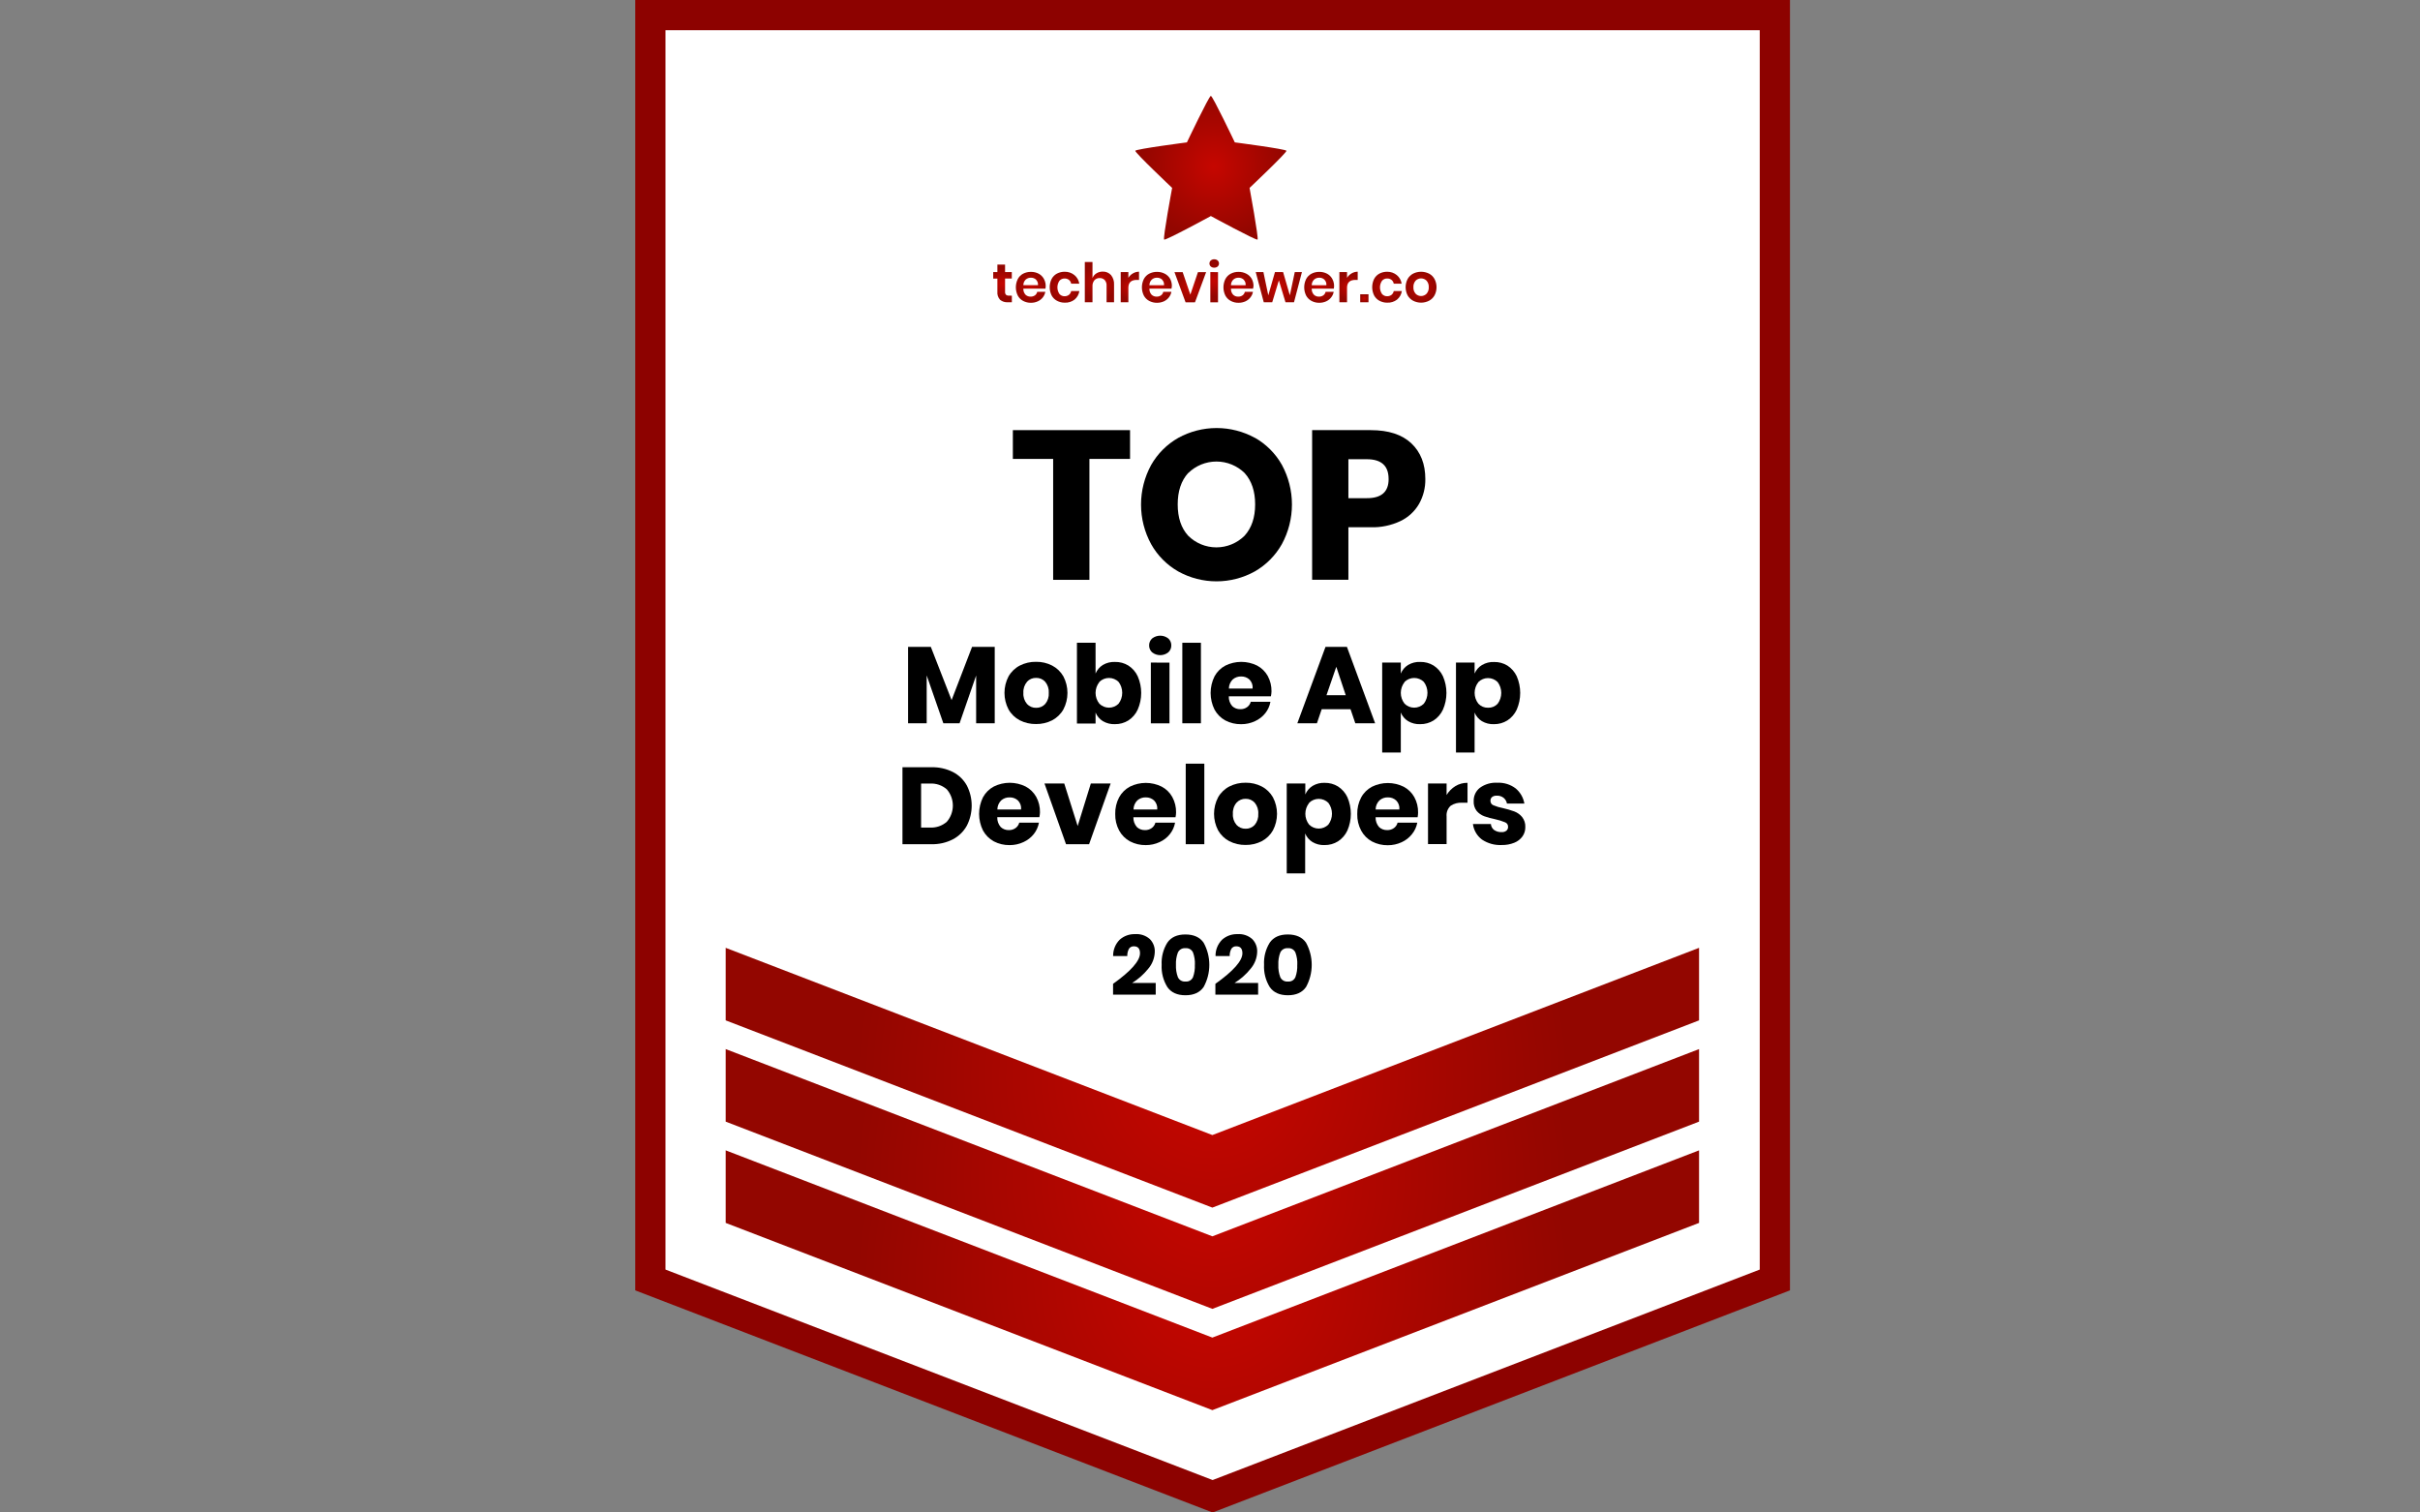
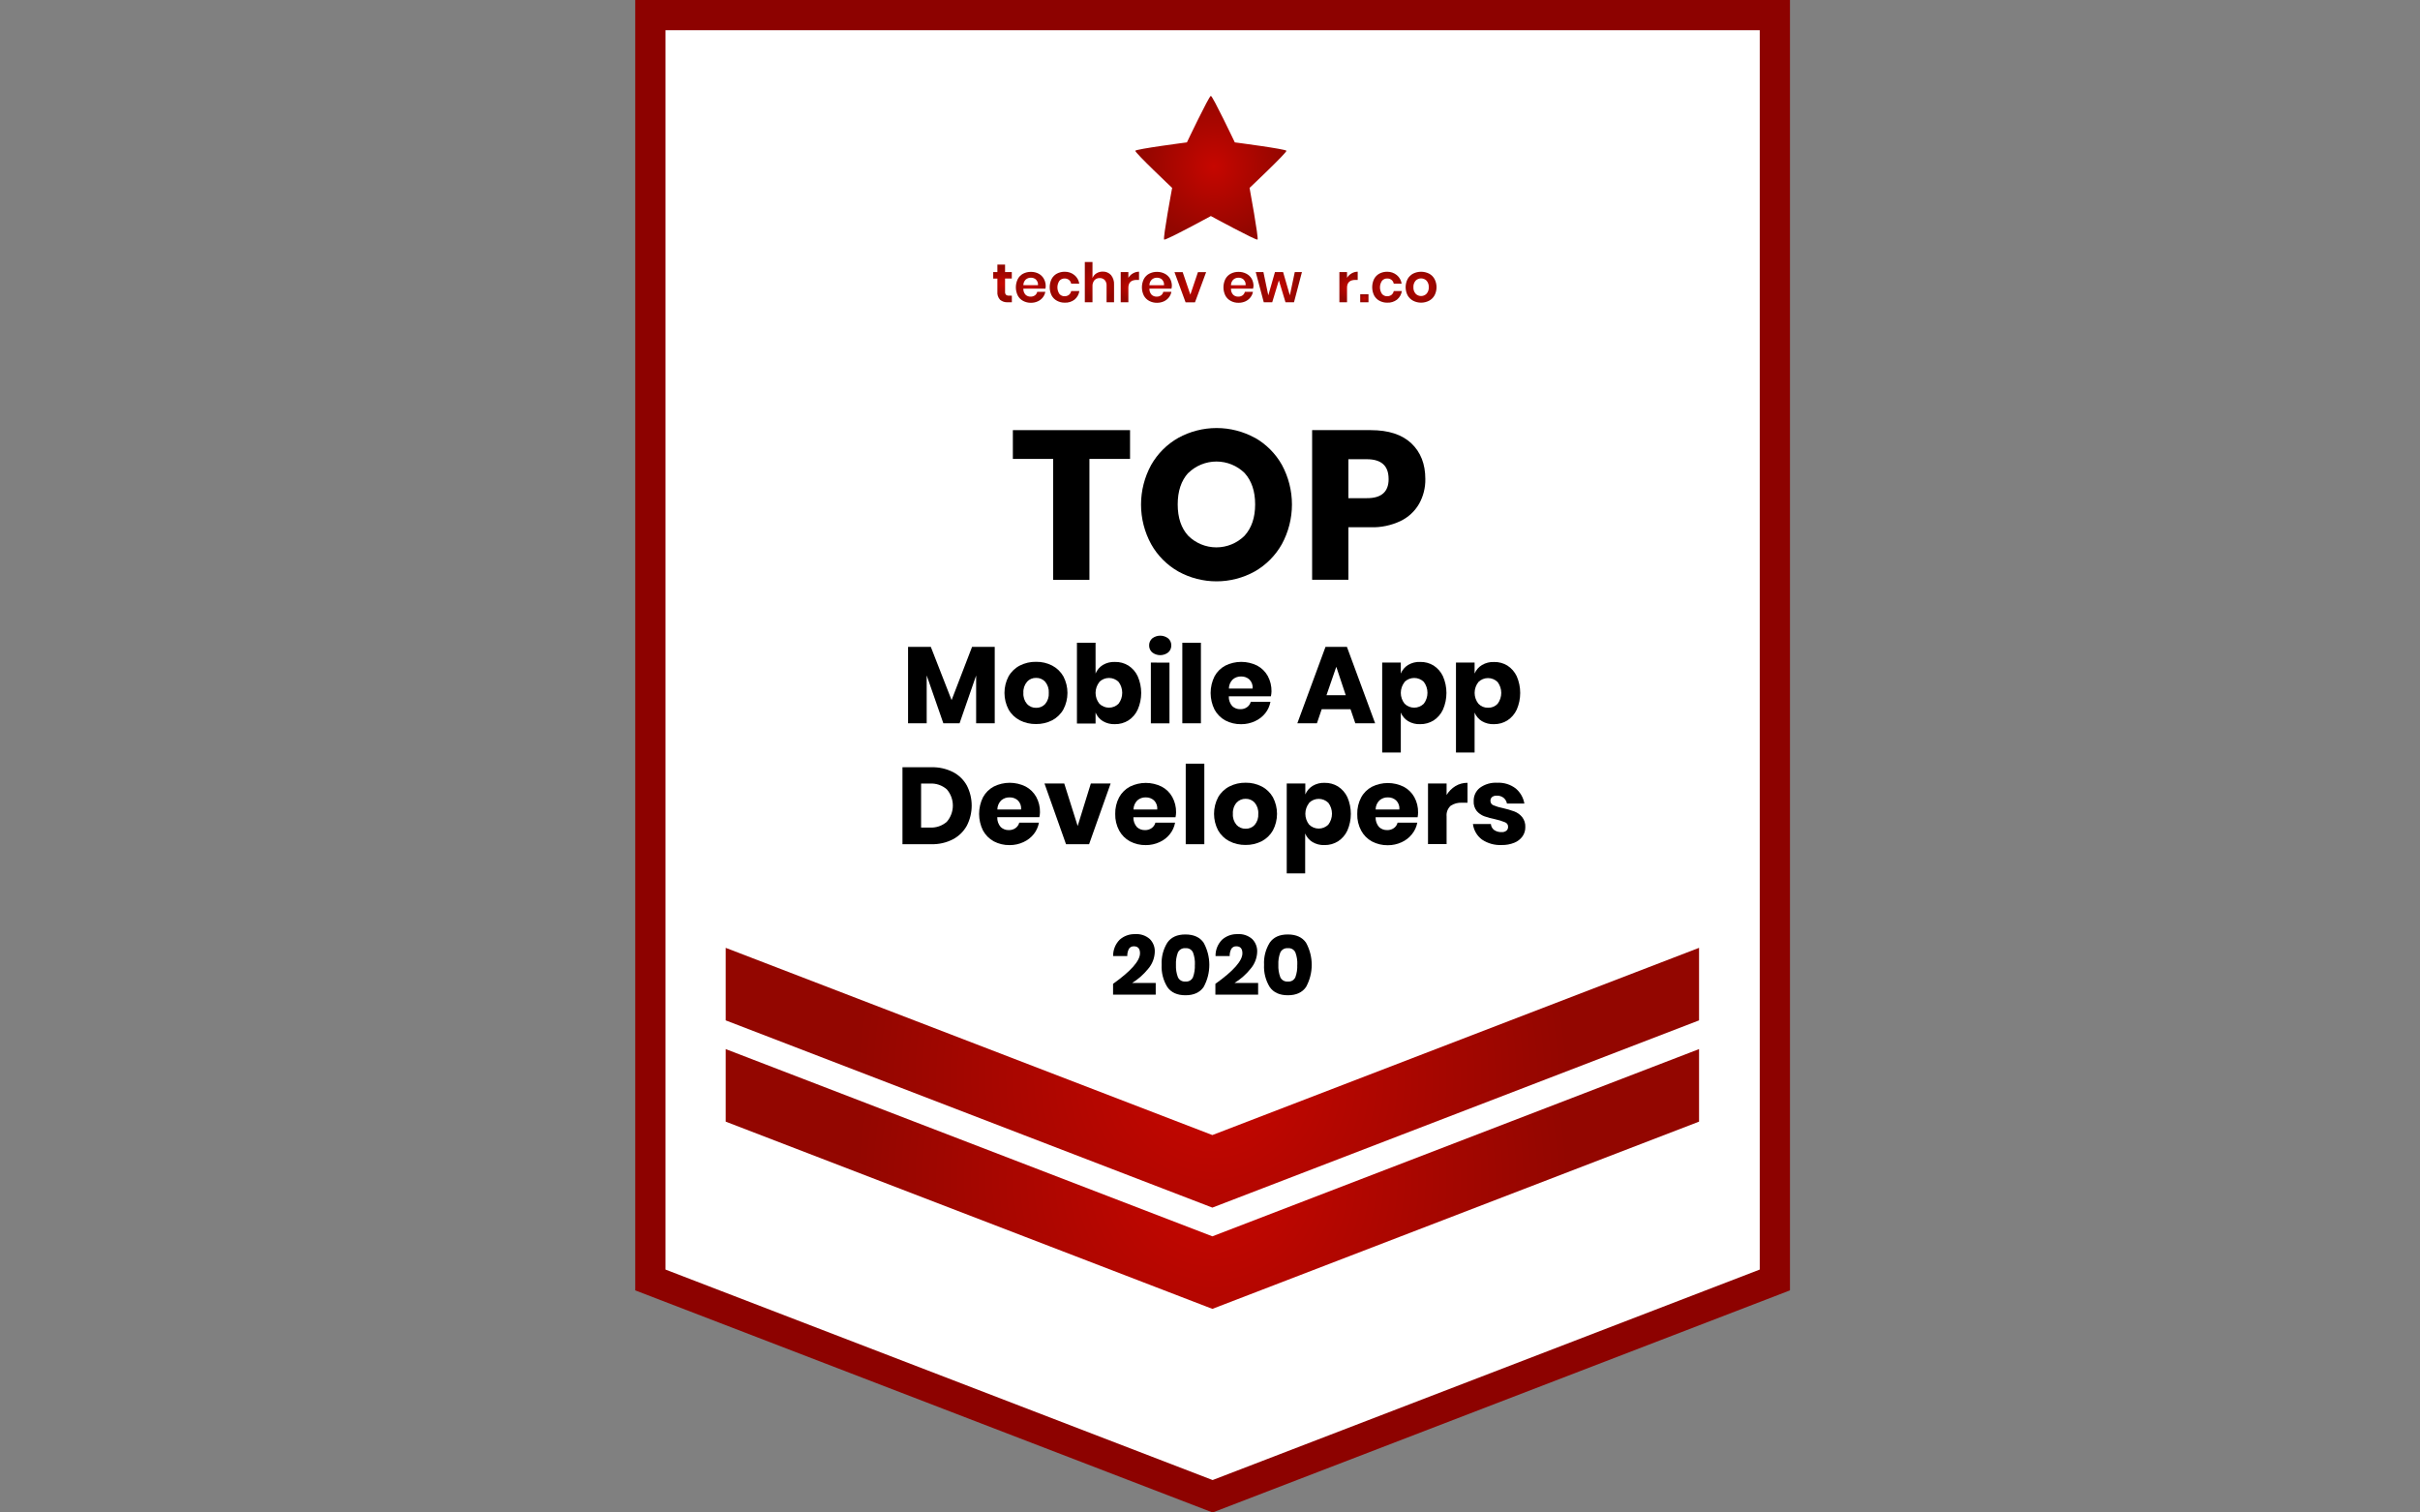
<svg xmlns="http://www.w3.org/2000/svg" width="240" height="150" viewBox="0 0 240 150" fill="none">
  <rect x="0" y="0" width="240" height="150" fill="#808080" stroke="none" />
  <g clip-path="url(#clip0_14694_147328)">
    <path d="M176.018 1.499H64.498V126.809V126.941L120.258 148.393L176.018 126.941V126.809V1.499Z" fill="white" />
    <path d="M120.259 150L63 127.972V0H177.518V127.972L120.259 150ZM65.998 125.909L120.259 146.783L174.52 125.909V2.998H65.998V125.909Z" fill="#8D0200" />
-     <path d="M71.97 114.086V121.167V121.281L120.235 139.849L168.501 121.281V121.167V114.086L120.235 132.655L71.97 114.086Z" fill="url(#paint0_radial_14694_147328)" />
    <path d="M71.97 104.043V111.124V111.238L120.235 129.807L168.501 111.238V111.124V104.043L120.235 122.612L71.97 104.043Z" fill="url(#paint1_radial_14694_147328)" />
    <path d="M71.97 94.001V101.081V101.195L120.235 119.764L168.501 101.195V101.081V94.001L120.235 112.569L71.97 94.001Z" fill="url(#paint2_radial_14694_147328)" />
    <path d="M117.711 14.12C117.711 14.12 112.648 14.779 112.591 14.953C112.534 15.127 116.245 18.635 116.245 18.635C116.245 18.635 115.307 23.656 115.454 23.761C115.6 23.866 120.085 21.426 120.085 21.426C120.085 21.426 124.582 23.869 124.714 23.761C124.846 23.653 123.925 18.635 123.925 18.635C123.925 18.635 127.637 15.127 127.58 14.953C127.523 14.779 122.46 14.12 122.46 14.12C122.46 14.12 120.265 9.509 120.085 9.509C119.905 9.509 117.711 14.12 117.711 14.12Z" fill="url(#paint3_radial_14694_147328)" />
    <path d="M112.071 42.659V45.513H108.042V57.505H104.445V45.513H100.449V42.659H112.071Z" fill="black" />
    <path d="M124.432 43.403C125.561 44.039 126.494 44.972 127.13 46.101C127.784 47.308 128.127 48.658 128.127 50.031C128.127 51.404 127.784 52.755 127.13 53.961C126.493 55.094 125.56 56.032 124.432 56.677C123.273 57.318 121.969 57.654 120.645 57.654C119.32 57.654 118.016 57.318 116.857 56.677C115.727 56.035 114.794 55.095 114.159 53.961C113.504 52.759 113.16 51.411 113.16 50.042C113.16 48.672 113.504 47.325 114.159 46.122C114.797 44.995 115.73 44.062 116.857 43.424C118.021 42.785 119.327 42.45 120.655 42.45C121.983 42.45 123.289 42.785 124.453 43.424L124.432 43.403ZM117.837 46.907C117.144 47.671 116.797 48.71 116.797 50.025C116.797 51.34 117.144 52.375 117.837 53.131C118.58 53.87 119.585 54.285 120.633 54.285C121.68 54.285 122.685 53.87 123.428 53.131C124.128 52.359 124.477 51.324 124.477 50.025C124.477 48.726 124.132 47.691 123.44 46.919C122.693 46.184 121.687 45.772 120.639 45.772C119.59 45.772 118.584 46.184 117.837 46.919V46.907Z" fill="black" />
    <path d="M133.725 52.291V57.496H130.128V42.659H135.941C137.703 42.659 139.046 43.096 139.97 43.969C140.893 44.843 141.355 46.022 141.355 47.507C141.37 48.369 141.156 49.219 140.734 49.971C140.307 50.709 139.668 51.301 138.9 51.671C137.976 52.109 136.962 52.322 135.941 52.291H133.725ZM137.712 47.495C137.712 46.194 136.992 45.543 135.551 45.543H133.725V49.405H135.551C136.996 49.413 137.717 48.78 137.715 47.507L137.712 47.495Z" fill="black" />
    <path d="M98.651 64.154V71.732H96.807V66.993L95.164 71.732H93.555L91.903 66.984V71.732H90.056V64.154H92.313L94.373 69.433L96.403 64.154H98.651Z" fill="black" />
    <path d="M104.347 66.007C104.813 66.25 105.199 66.623 105.459 67.08C105.725 67.585 105.864 68.148 105.864 68.72C105.864 69.291 105.725 69.854 105.459 70.359C105.2 70.817 104.813 71.191 104.347 71.436C103.852 71.688 103.302 71.816 102.746 71.807C102.187 71.816 101.635 71.688 101.136 71.436C100.669 71.192 100.281 70.818 100.021 70.359C99.755 69.854 99.617 69.291 99.617 68.72C99.617 68.148 99.755 67.585 100.021 67.08C100.281 66.622 100.669 66.249 101.136 66.007C101.635 65.753 102.187 65.625 102.746 65.635C103.302 65.625 103.852 65.752 104.347 66.007ZM101.856 67.613C101.595 67.921 101.465 68.318 101.493 68.72C101.464 69.12 101.595 69.515 101.856 69.82C101.97 69.943 102.11 70.041 102.265 70.106C102.42 70.171 102.587 70.202 102.755 70.198C102.924 70.203 103.091 70.172 103.246 70.107C103.402 70.042 103.541 69.944 103.655 69.82C103.911 69.513 104.039 69.119 104.011 68.72C104.039 68.319 103.911 67.923 103.655 67.613C103.542 67.488 103.403 67.389 103.247 67.322C103.092 67.256 102.924 67.225 102.755 67.23C102.586 67.225 102.417 67.256 102.261 67.322C102.104 67.388 101.964 67.488 101.85 67.613H101.856Z" fill="black" />
    <path d="M111.907 66.007C112.311 66.267 112.632 66.637 112.833 67.074C113.06 67.594 113.177 68.155 113.177 68.722C113.177 69.29 113.06 69.851 112.833 70.371C112.633 70.811 112.312 71.184 111.907 71.448C111.507 71.697 111.044 71.826 110.573 71.819C110.152 71.837 109.736 71.733 109.374 71.519C109.049 71.32 108.796 71.021 108.651 70.668V71.759H106.804V63.746H108.651V66.798C108.797 66.445 109.049 66.148 109.374 65.947C109.736 65.733 110.152 65.629 110.573 65.647C111.043 65.635 111.506 65.76 111.907 66.007ZM109.026 67.646C108.783 67.95 108.651 68.328 108.651 68.716C108.651 69.106 108.783 69.483 109.026 69.787C109.151 69.912 109.3 70.012 109.464 70.08C109.628 70.148 109.803 70.183 109.981 70.183C110.158 70.183 110.334 70.148 110.497 70.08C110.661 70.012 110.81 69.912 110.935 69.787C111.169 69.475 111.295 69.097 111.295 68.707C111.295 68.318 111.169 67.94 110.935 67.628C110.681 67.377 110.338 67.236 109.981 67.236C109.623 67.236 109.28 67.377 109.026 67.628V67.646Z" fill="black" />
    <path d="M114.263 63.317C114.491 63.139 114.773 63.042 115.062 63.042C115.352 63.042 115.633 63.139 115.861 63.317C115.959 63.405 116.037 63.513 116.089 63.633C116.14 63.754 116.165 63.885 116.161 64.016C116.163 64.145 116.137 64.272 116.085 64.39C116.034 64.508 115.957 64.614 115.861 64.699C115.633 64.878 115.352 64.975 115.062 64.975C114.773 64.975 114.491 64.878 114.263 64.699C114.167 64.614 114.091 64.508 114.039 64.39C113.987 64.272 113.962 64.145 113.964 64.016C113.96 63.885 113.984 63.754 114.036 63.633C114.088 63.513 114.165 63.405 114.263 63.317ZM115.981 65.716V71.738H114.134V65.71L115.981 65.716Z" fill="black" />
    <path d="M119.099 63.746V71.732H117.255V63.746H119.099Z" fill="black" />
    <path d="M126.04 69.055H121.864C121.848 69.413 121.972 69.763 122.208 70.032C122.315 70.132 122.44 70.21 122.577 70.262C122.714 70.313 122.86 70.337 123.006 70.332C123.249 70.341 123.489 70.269 123.686 70.125C123.862 69.996 123.988 69.81 124.043 69.598H125.995C125.92 70.014 125.743 70.406 125.479 70.737C125.207 71.075 124.858 71.344 124.463 71.522C124.034 71.723 123.566 71.825 123.093 71.822C122.546 71.832 122.006 71.704 121.522 71.451C121.068 71.202 120.696 70.828 120.449 70.374C120.194 69.862 120.062 69.297 120.062 68.725C120.062 68.153 120.194 67.589 120.449 67.077C120.694 66.623 121.069 66.251 121.525 66.009C122.014 65.767 122.554 65.641 123.1 65.641C123.647 65.641 124.186 65.767 124.675 66.009C125.118 66.245 125.484 66.603 125.728 67.041C125.981 67.509 126.109 68.034 126.099 68.567C126.095 68.731 126.075 68.895 126.04 69.055ZM123.908 67.388C123.685 67.188 123.393 67.081 123.093 67.089C122.784 67.078 122.483 67.185 122.25 67.388C122.011 67.627 121.875 67.95 121.873 68.288H124.226C124.243 68.124 124.223 67.958 124.168 67.802C124.113 67.647 124.024 67.505 123.908 67.388Z" fill="black" />
    <path d="M133.937 70.338H131.077L130.603 71.732H128.661L131.455 64.154H133.58L136.377 71.732H134.411L133.937 70.338ZM133.463 68.95L132.525 66.129L131.551 68.95H133.463Z" fill="black" />
    <path d="M142.179 66.006C142.582 66.268 142.903 66.638 143.105 67.074C143.332 67.594 143.449 68.155 143.449 68.722C143.449 69.29 143.332 69.851 143.105 70.371C142.904 70.81 142.583 71.183 142.179 71.448C141.779 71.697 141.316 71.826 140.845 71.819C140.424 71.838 140.008 71.734 139.646 71.519C139.32 71.32 139.067 71.021 138.923 70.668V74.628H137.076V65.71H138.923V66.798C139.069 66.445 139.321 66.147 139.646 65.947C140.008 65.732 140.424 65.628 140.845 65.647C141.315 65.635 141.778 65.76 142.179 66.006ZM139.295 67.646C139.054 67.951 138.923 68.328 138.923 68.716C138.923 69.105 139.054 69.482 139.295 69.787C139.42 69.912 139.569 70.012 139.733 70.08C139.898 70.148 140.073 70.183 140.251 70.183C140.429 70.183 140.605 70.148 140.769 70.08C140.933 70.012 141.082 69.912 141.207 69.787C141.441 69.475 141.567 69.097 141.567 68.707C141.567 68.318 141.441 67.94 141.207 67.628C140.953 67.377 140.609 67.236 140.251 67.236C139.893 67.236 139.549 67.377 139.295 67.628V67.646Z" fill="black" />
    <path d="M149.493 66.007C149.897 66.268 150.219 66.638 150.423 67.074C150.648 67.594 150.764 68.156 150.764 68.723C150.764 69.29 150.648 69.851 150.423 70.371C150.22 70.811 149.898 71.184 149.493 71.448C149.094 71.697 148.632 71.826 148.162 71.82C147.742 71.838 147.325 71.734 146.963 71.52C146.638 71.32 146.385 71.022 146.241 70.668V74.628H144.394V65.71H146.241V66.798C146.389 66.445 146.646 66.149 146.975 65.953C147.337 65.738 147.754 65.634 148.174 65.653C148.639 65.642 149.096 65.765 149.493 66.007ZM146.615 67.647C146.375 67.951 146.244 68.328 146.244 68.717C146.244 69.105 146.375 69.482 146.615 69.787C146.737 69.918 146.885 70.022 147.05 70.092C147.215 70.161 147.393 70.194 147.572 70.189C147.749 70.196 147.926 70.165 148.091 70.098C148.255 70.031 148.403 69.929 148.525 69.799C148.758 69.488 148.885 69.109 148.885 68.72C148.885 68.331 148.758 67.952 148.525 67.641C148.271 67.389 147.928 67.248 147.57 67.248C147.213 67.248 146.869 67.389 146.615 67.641V67.647Z" fill="black" />
    <path d="M95.887 81.883C95.568 82.46 95.088 82.931 94.505 83.238C93.849 83.575 93.119 83.742 92.382 83.724H89.501V76.091H92.382C93.12 76.072 93.851 76.236 94.511 76.568C95.092 76.867 95.571 77.333 95.887 77.905C96.202 78.521 96.366 79.202 96.366 79.894C96.366 80.586 96.202 81.267 95.887 81.883ZM93.899 81.499C94.286 81.053 94.498 80.482 94.498 79.891C94.498 79.3 94.286 78.729 93.899 78.283C93.437 77.878 92.834 77.673 92.22 77.71H91.348V82.072H92.22C92.834 82.109 93.437 81.903 93.899 81.499Z" fill="black" />
    <path d="M103.078 81.046H98.902C98.887 81.404 99.011 81.755 99.247 82.024C99.354 82.124 99.479 82.202 99.616 82.253C99.753 82.305 99.898 82.329 100.045 82.324C100.288 82.333 100.528 82.26 100.725 82.117C100.901 81.987 101.027 81.801 101.082 81.589H103.036C102.959 82.006 102.781 82.397 102.518 82.728C102.245 83.066 101.897 83.335 101.501 83.514C101.073 83.714 100.605 83.817 100.131 83.814C99.585 83.823 99.045 83.695 98.561 83.442C98.107 83.193 97.735 82.82 97.487 82.366C97.233 81.853 97.101 81.289 97.101 80.717C97.101 80.145 97.233 79.58 97.487 79.068C97.734 78.615 98.108 78.243 98.564 78.001C99.053 77.758 99.593 77.632 100.139 77.632C100.685 77.632 101.225 77.758 101.714 78.001C102.157 78.236 102.522 78.594 102.767 79.032C103.021 79.499 103.15 80.025 103.138 80.558C103.134 80.722 103.114 80.886 103.078 81.046ZM100.947 79.38C100.723 79.179 100.432 79.072 100.131 79.08C99.823 79.069 99.522 79.176 99.289 79.38C99.05 79.618 98.914 79.941 98.911 80.279H101.265C101.282 80.115 101.263 79.949 101.208 79.793C101.153 79.638 101.064 79.496 100.947 79.38Z" fill="black" />
    <path d="M106.876 81.919L108.183 77.701H110.146L108.009 83.724H105.721L103.584 77.701H105.545L106.876 81.919Z" fill="black" />
    <path d="M116.581 81.047H112.402C112.389 81.405 112.514 81.754 112.75 82.024C112.857 82.124 112.982 82.202 113.119 82.253C113.256 82.305 113.401 82.329 113.548 82.324C113.791 82.333 114.031 82.26 114.228 82.117C114.403 81.987 114.529 81.8 114.585 81.589H116.536C116.461 82.006 116.283 82.398 116.018 82.728C115.747 83.067 115.4 83.336 115.004 83.514C114.576 83.714 114.108 83.816 113.634 83.814C113.088 83.823 112.548 83.695 112.064 83.442C111.609 83.195 111.236 82.821 110.99 82.366C110.721 81.862 110.586 81.297 110.601 80.726C110.587 80.154 110.719 79.587 110.984 79.08C111.23 78.627 111.603 78.256 112.058 78.013C112.547 77.77 113.086 77.644 113.633 77.644C114.179 77.644 114.719 77.77 115.208 78.013C115.652 78.246 116.018 78.605 116.261 79.044C116.516 79.511 116.646 80.037 116.635 80.57C116.632 80.73 116.614 80.89 116.581 81.047ZM114.45 79.38C114.226 79.18 113.934 79.073 113.634 79.08C113.326 79.068 113.024 79.175 112.792 79.38C112.553 79.618 112.417 79.941 112.414 80.279H114.768C114.784 80.115 114.765 79.949 114.71 79.794C114.655 79.638 114.566 79.497 114.45 79.38Z" fill="black" />
    <path d="M119.437 75.737V83.724H117.593V75.737H119.437Z" fill="black" />
    <path d="M125.13 77.998C125.597 78.24 125.983 78.613 126.242 79.071C126.508 79.577 126.647 80.139 126.647 80.711C126.647 81.282 126.508 81.845 126.242 82.351C125.983 82.809 125.597 83.183 125.13 83.427C124.635 83.68 124.085 83.807 123.529 83.799C122.97 83.806 122.418 83.679 121.919 83.427C121.452 83.183 121.064 82.809 120.804 82.351C120.538 81.845 120.4 81.282 120.4 80.711C120.4 80.139 120.538 79.577 120.804 79.071C121.064 78.613 121.452 78.24 121.919 77.998C122.418 77.744 122.97 77.617 123.529 77.626C124.085 77.616 124.635 77.744 125.13 77.998ZM122.633 79.605C122.372 79.912 122.242 80.309 122.27 80.711C122.241 81.111 122.372 81.506 122.633 81.811C122.747 81.934 122.887 82.032 123.042 82.097C123.197 82.162 123.364 82.194 123.532 82.189C123.7 82.195 123.868 82.164 124.023 82.098C124.178 82.033 124.318 81.935 124.432 81.811C124.688 81.504 124.816 81.11 124.788 80.711C124.815 80.31 124.688 79.914 124.432 79.605C124.318 79.479 124.179 79.38 124.024 79.314C123.869 79.247 123.701 79.216 123.532 79.221C123.363 79.216 123.196 79.249 123.041 79.315C122.885 79.381 122.746 79.48 122.633 79.605Z" fill="black" />
    <path d="M132.697 77.998C133.101 78.259 133.423 78.629 133.626 79.065C133.852 79.585 133.968 80.147 133.968 80.714C133.968 81.281 133.852 81.842 133.626 82.363C133.424 82.802 133.102 83.175 132.697 83.439C132.297 83.688 131.834 83.817 131.363 83.811C130.943 83.829 130.526 83.725 130.164 83.511C129.838 83.311 129.584 83.013 129.438 82.659V86.62H127.61V77.701H129.453V78.789C129.6 78.436 129.854 78.139 130.179 77.938C130.541 77.723 130.958 77.619 131.378 77.638C131.843 77.63 132.301 77.754 132.697 77.998ZM129.828 79.638C129.587 79.942 129.456 80.32 129.456 80.708C129.456 81.096 129.587 81.473 129.828 81.778C129.953 81.904 130.102 82.003 130.266 82.071C130.43 82.139 130.606 82.174 130.783 82.174C130.96 82.174 131.136 82.139 131.3 82.071C131.464 82.003 131.612 81.904 131.738 81.778C131.971 81.467 132.097 81.088 132.097 80.699C132.097 80.31 131.971 79.931 131.738 79.62C131.483 79.368 131.14 79.227 130.783 79.227C130.425 79.227 130.082 79.368 129.828 79.62V79.638Z" fill="black" />
    <path d="M140.591 81.047H136.424C136.41 81.404 136.533 81.754 136.768 82.024C136.985 82.226 137.273 82.333 137.569 82.324C137.812 82.333 138.052 82.26 138.249 82.117C138.425 81.987 138.55 81.801 138.603 81.589H140.558C140.479 82.012 140.294 82.408 140.021 82.74C139.75 83.078 139.403 83.347 139.008 83.526C138.579 83.726 138.111 83.828 137.638 83.826C137.091 83.835 136.551 83.707 136.067 83.454C135.612 83.208 135.239 82.834 134.994 82.378C134.724 81.874 134.59 81.309 134.604 80.738C134.59 80.165 134.722 79.599 134.988 79.092C135.232 78.638 135.606 78.267 136.061 78.025C136.551 77.782 137.09 77.656 137.636 77.656C138.183 77.656 138.722 77.782 139.212 78.025C139.654 78.26 140.02 78.618 140.264 79.056C140.519 79.523 140.647 80.05 140.636 80.582C140.635 80.738 140.62 80.893 140.591 81.047ZM138.459 79.38C138.237 79.179 137.946 79.072 137.647 79.08C137.338 79.068 137.036 79.175 136.804 79.38C136.685 79.497 136.59 79.637 136.525 79.791C136.46 79.946 136.427 80.112 136.427 80.279H138.78C138.797 80.115 138.777 79.949 138.722 79.793C138.666 79.637 138.576 79.496 138.459 79.38Z" fill="black" />
    <path d="M144.34 77.959C144.702 77.742 145.117 77.63 145.539 77.635V79.611H145.008C144.606 79.583 144.206 79.688 143.869 79.91C143.724 80.043 143.612 80.208 143.541 80.392C143.471 80.575 143.445 80.773 143.464 80.969V83.712H141.621V77.701H143.464V78.843C143.681 78.482 143.981 78.179 144.34 77.959Z" fill="black" />
    <path d="M150.321 78.196C150.775 78.578 151.079 79.109 151.178 79.695H149.451C149.41 79.469 149.29 79.265 149.112 79.119C148.922 78.974 148.686 78.9 148.447 78.909C148.278 78.897 148.111 78.945 147.973 79.044C147.917 79.093 147.873 79.155 147.845 79.224C147.818 79.293 147.807 79.368 147.814 79.443C147.815 79.535 147.844 79.626 147.897 79.701C147.951 79.777 148.027 79.834 148.114 79.865C148.415 79.99 148.727 80.084 149.047 80.144C149.431 80.23 149.809 80.34 150.18 80.474C150.478 80.587 150.742 80.775 150.947 81.019C151.175 81.306 151.291 81.667 151.271 82.033C151.277 82.361 151.179 82.682 150.989 82.95C150.785 83.232 150.504 83.449 150.18 83.577C149.783 83.737 149.358 83.815 148.93 83.805C148.237 83.84 147.552 83.65 146.975 83.265C146.729 83.081 146.522 82.85 146.368 82.585C146.213 82.319 146.114 82.026 146.076 81.721H147.856C147.864 81.839 147.898 81.954 147.955 82.058C148.012 82.161 148.091 82.251 148.186 82.321C148.405 82.466 148.664 82.537 148.927 82.524C149.097 82.537 149.266 82.485 149.4 82.38C149.454 82.332 149.496 82.273 149.524 82.207C149.552 82.14 149.565 82.069 149.562 81.997C149.566 81.9 149.538 81.805 149.485 81.725C149.431 81.645 149.353 81.584 149.262 81.55C148.95 81.421 148.627 81.321 148.297 81.25C147.923 81.178 147.555 81.078 147.197 80.951C146.908 80.843 146.651 80.663 146.45 80.429C146.233 80.147 146.126 79.795 146.151 79.44C146.144 79.189 146.196 78.939 146.302 78.712C146.409 78.484 146.568 78.285 146.765 78.13C147.268 77.766 147.882 77.589 148.501 77.629C149.155 77.597 149.8 77.798 150.321 78.196Z" fill="black" />
    <path d="M113.058 94.54C113.058 94.081 112.857 93.85 112.459 93.85C112.363 93.844 112.268 93.862 112.181 93.904C112.095 93.945 112.021 94.008 111.967 94.087C111.846 94.311 111.787 94.562 111.796 94.816H110.393C110.387 94.514 110.442 94.214 110.555 93.934C110.667 93.655 110.836 93.401 111.05 93.188C111.47 92.818 112.016 92.623 112.576 92.642C112.839 92.622 113.103 92.655 113.353 92.739C113.604 92.823 113.835 92.956 114.033 93.131C114.197 93.297 114.325 93.495 114.41 93.713C114.494 93.93 114.533 94.163 114.524 94.396C114.506 95.02 114.272 95.619 113.862 96.09C113.415 96.642 112.878 97.115 112.273 97.487H114.617V98.644H110.387V97.571C112.168 96.3 113.058 95.289 113.058 94.54Z" fill="black" />
    <path d="M115.205 95.682C115.165 94.91 115.361 94.145 115.769 93.488C116.144 92.944 116.744 92.673 117.567 92.675C118.391 92.677 118.99 92.948 119.366 93.488C119.738 94.162 119.933 94.919 119.933 95.688C119.933 96.458 119.738 97.215 119.366 97.889C118.988 98.432 118.389 98.704 117.567 98.704C116.746 98.704 116.146 98.432 115.769 97.889C115.361 97.228 115.164 96.458 115.205 95.682ZM118.503 95.682C118.522 95.266 118.458 94.85 118.314 94.459C118.25 94.32 118.143 94.204 118.01 94.128C117.877 94.053 117.723 94.02 117.57 94.036C117.416 94.021 117.26 94.053 117.124 94.13C116.989 94.207 116.881 94.324 116.815 94.465C116.669 94.853 116.603 95.268 116.623 95.682C116.604 96.101 116.669 96.519 116.815 96.911C116.88 97.053 116.988 97.171 117.123 97.249C117.259 97.326 117.415 97.359 117.57 97.343C117.724 97.359 117.879 97.326 118.012 97.248C118.146 97.17 118.251 97.053 118.314 96.911C118.455 96.518 118.518 96.1 118.497 95.682H118.503Z" fill="black" />
    <path d="M123.214 94.54C123.214 94.081 123.013 93.85 122.614 93.85C122.519 93.844 122.423 93.862 122.337 93.904C122.251 93.945 122.177 94.008 122.123 94.087C122.002 94.311 121.943 94.562 121.952 94.816H120.549C120.542 94.514 120.597 94.214 120.71 93.934C120.823 93.655 120.991 93.401 121.205 93.188C121.626 92.818 122.171 92.623 122.731 92.642C122.994 92.622 123.259 92.655 123.509 92.739C123.759 92.823 123.99 92.956 124.188 93.131C124.352 93.297 124.481 93.495 124.565 93.713C124.65 93.93 124.689 94.163 124.68 94.396C124.661 95.021 124.425 95.619 124.014 96.09C123.57 96.643 123.033 97.116 122.428 97.487H124.773V98.644H120.534V97.571C122.32 96.3 123.214 95.289 123.214 94.54Z" fill="black" />
    <path d="M125.361 95.682C125.32 94.91 125.517 94.145 125.924 93.488C126.3 92.944 126.9 92.673 127.723 92.675C128.546 92.677 129.146 92.948 129.522 93.488C129.893 94.162 130.088 94.919 130.088 95.688C130.088 96.458 129.893 97.215 129.522 97.889C129.144 98.432 128.544 98.704 127.723 98.704C126.902 98.704 126.302 98.432 125.924 97.889C125.517 97.228 125.32 96.458 125.361 95.682ZM128.658 95.682C128.678 95.266 128.614 94.85 128.469 94.459C128.406 94.32 128.299 94.204 128.166 94.128C128.032 94.052 127.879 94.02 127.726 94.036C127.571 94.021 127.415 94.053 127.28 94.13C127.144 94.207 127.036 94.324 126.97 94.465C126.824 94.853 126.759 95.268 126.779 95.682C126.759 96.101 126.824 96.519 126.97 96.911C127.035 97.053 127.143 97.171 127.279 97.249C127.414 97.326 127.571 97.359 127.726 97.343C127.88 97.359 128.035 97.326 128.168 97.249C128.302 97.171 128.407 97.053 128.469 96.911C128.611 96.518 128.673 96.1 128.652 95.682H128.658Z" fill="black" />
    <path d="M100.35 29.325V29.978H99.952C99.674 29.997 99.4 29.911 99.184 29.735C99.085 29.627 99.01 29.499 98.963 29.36C98.916 29.22 98.9 29.072 98.914 28.926V27.631H98.501V26.98H98.914V26.24H99.676V26.98H100.344V27.622H99.676V28.929C99.665 29.037 99.696 29.144 99.763 29.229C99.804 29.263 99.852 29.288 99.904 29.303C99.955 29.318 100.009 29.323 100.063 29.316L100.35 29.325Z" fill="url(#paint4_radial_14694_147328)" />
    <path d="M103.681 28.629H101.489C101.484 28.738 101.5 28.848 101.538 28.951C101.575 29.053 101.632 29.148 101.705 29.229C101.84 29.355 102.019 29.423 102.203 29.418C102.359 29.424 102.513 29.378 102.641 29.289C102.756 29.204 102.836 29.079 102.865 28.938H103.669C103.632 29.143 103.546 29.335 103.417 29.499C103.284 29.666 103.112 29.8 102.916 29.888C102.703 29.984 102.472 30.032 102.239 30.029C101.968 30.034 101.701 29.969 101.462 29.84C101.238 29.72 101.054 29.535 100.935 29.31C100.811 29.056 100.746 28.777 100.746 28.494C100.746 28.212 100.811 27.933 100.935 27.679C101.053 27.452 101.237 27.266 101.462 27.145C101.702 27.021 101.969 26.959 102.239 26.962C102.508 26.957 102.774 27.02 103.012 27.145C103.228 27.262 103.406 27.438 103.525 27.652C103.692 27.953 103.747 28.303 103.681 28.641V28.629ZM102.748 27.73C102.609 27.604 102.427 27.536 102.239 27.541C102.048 27.536 101.863 27.604 101.72 27.73C101.573 27.877 101.49 28.076 101.489 28.284H102.94C102.951 28.185 102.94 28.084 102.906 27.99C102.873 27.895 102.819 27.81 102.748 27.739V27.73Z" fill="url(#paint5_radial_14694_147328)" />
    <path d="M106.552 27.28C106.814 27.494 106.986 27.797 107.035 28.132H106.231C106.207 27.983 106.128 27.85 106.009 27.757C105.885 27.661 105.731 27.613 105.575 27.619C105.479 27.617 105.384 27.636 105.296 27.675C105.209 27.714 105.131 27.771 105.068 27.844C104.937 28.037 104.867 28.265 104.867 28.499C104.867 28.732 104.937 28.96 105.068 29.154C105.131 29.226 105.209 29.284 105.296 29.323C105.384 29.362 105.479 29.381 105.575 29.379C105.731 29.384 105.884 29.335 106.009 29.241C106.126 29.147 106.205 29.014 106.231 28.866H107.044C106.995 29.2 106.823 29.504 106.561 29.718C106.285 29.927 105.945 30.034 105.599 30.017C105.328 30.023 105.06 29.957 104.822 29.828C104.597 29.708 104.412 29.523 104.292 29.298C104.167 29.044 104.103 28.765 104.103 28.482C104.103 28.2 104.167 27.921 104.292 27.667C104.411 27.44 104.596 27.254 104.822 27.133C105.062 27.009 105.329 26.946 105.599 26.951C105.945 26.945 106.283 27.062 106.552 27.28Z" fill="url(#paint6_radial_14694_147328)" />
    <path d="M110.184 27.28C110.4 27.549 110.507 27.89 110.484 28.234V29.979H109.743V28.327C109.757 28.126 109.691 27.928 109.56 27.775C109.496 27.708 109.418 27.656 109.332 27.622C109.245 27.587 109.153 27.572 109.06 27.577C108.963 27.573 108.867 27.589 108.778 27.625C108.688 27.662 108.607 27.717 108.541 27.787C108.403 27.955 108.333 28.169 108.346 28.387V29.979H107.585V25.985H108.346V27.58C108.421 27.383 108.559 27.217 108.739 27.107C108.927 26.991 109.145 26.931 109.366 26.936C109.519 26.93 109.671 26.959 109.813 27.018C109.954 27.078 110.081 27.167 110.184 27.28Z" fill="url(#paint7_radial_14694_147328)" />
    <path d="M112.362 27.109C112.544 27.003 112.751 26.946 112.962 26.945V27.76H112.74C112.183 27.76 111.904 28.021 111.904 28.536V29.978H111.145V26.98H111.904V27.553C112.016 27.368 112.174 27.215 112.362 27.109Z" fill="url(#paint8_radial_14694_147328)" />
    <path d="M116.182 28.63H113.991C113.986 28.739 114.002 28.848 114.039 28.951C114.076 29.054 114.133 29.148 114.207 29.229C114.341 29.355 114.52 29.423 114.704 29.418C114.861 29.424 115.016 29.379 115.145 29.289C115.261 29.204 115.34 29.079 115.367 28.938H116.173C116.134 29.143 116.047 29.335 115.918 29.499C115.786 29.667 115.615 29.8 115.421 29.889C115.208 29.984 114.977 30.032 114.743 30.029C114.472 30.034 114.203 29.969 113.964 29.841C113.74 29.719 113.557 29.535 113.436 29.31C113.312 29.056 113.247 28.777 113.247 28.495C113.247 28.212 113.312 27.933 113.436 27.679C113.555 27.453 113.739 27.267 113.964 27.145C114.205 27.022 114.472 26.959 114.743 26.963C115.012 26.958 115.278 27.021 115.517 27.145C115.734 27.257 115.915 27.429 116.038 27.64C116.161 27.864 116.223 28.116 116.218 28.372C116.214 28.459 116.202 28.545 116.182 28.63ZM115.253 27.73C115.114 27.604 114.931 27.536 114.743 27.541C114.553 27.536 114.367 27.603 114.225 27.73C114.151 27.802 114.092 27.889 114.052 27.984C114.011 28.079 113.991 28.181 113.991 28.285H115.439C115.45 28.186 115.439 28.085 115.407 27.991C115.375 27.897 115.322 27.811 115.253 27.739V27.73Z" fill="url(#paint9_radial_14694_147328)" />
    <path d="M118.051 29.217L118.806 26.989H119.616L118.509 29.987H117.58L116.477 26.989H117.289L118.051 29.217Z" fill="url(#paint10_radial_14694_147328)" />
-     <path d="M120.078 25.832C120.172 25.752 120.293 25.71 120.417 25.715C120.542 25.71 120.664 25.752 120.759 25.832C120.801 25.87 120.834 25.917 120.857 25.968C120.88 26.02 120.892 26.076 120.892 26.132C120.892 26.189 120.88 26.244 120.857 26.296C120.834 26.348 120.801 26.394 120.759 26.432C120.663 26.512 120.541 26.552 120.417 26.546C120.294 26.553 120.172 26.512 120.078 26.432C120.036 26.394 120.003 26.348 119.98 26.296C119.957 26.244 119.945 26.189 119.945 26.132C119.945 26.076 119.957 26.02 119.98 25.968C120.003 25.917 120.036 25.87 120.078 25.832ZM120.795 26.99V29.987H120.033V26.981L120.795 26.99Z" fill="url(#paint11_radial_14694_147328)" />
    <path d="M124.272 28.63H122.081C122.074 28.739 122.09 28.848 122.127 28.951C122.164 29.055 122.222 29.149 122.297 29.229C122.362 29.292 122.44 29.34 122.525 29.373C122.61 29.405 122.7 29.421 122.791 29.418C122.948 29.424 123.103 29.379 123.232 29.289C123.348 29.204 123.428 29.079 123.457 28.938H124.26C124.224 29.143 124.136 29.336 124.005 29.499C123.874 29.667 123.703 29.801 123.508 29.889C123.295 29.984 123.064 30.032 122.83 30.029C122.559 30.035 122.292 29.97 122.054 29.841C121.828 29.72 121.644 29.535 121.523 29.31C121.399 29.056 121.334 28.777 121.334 28.495C121.334 28.212 121.399 27.933 121.523 27.679C121.643 27.452 121.827 27.266 122.054 27.145C122.293 27.021 122.56 26.958 122.83 26.963C123.099 26.958 123.365 27.021 123.604 27.145C123.823 27.256 124.006 27.428 124.131 27.64C124.255 27.864 124.318 28.116 124.314 28.372C124.308 28.459 124.294 28.545 124.272 28.63ZM123.34 27.73C123.201 27.604 123.018 27.536 122.83 27.541C122.64 27.536 122.454 27.604 122.312 27.73C122.238 27.802 122.18 27.889 122.14 27.984C122.1 28.079 122.08 28.182 122.081 28.285H123.532C123.543 28.185 123.531 28.084 123.498 27.99C123.465 27.896 123.411 27.81 123.34 27.739V27.73Z" fill="url(#paint12_radial_14694_147328)" />
    <path d="M129.118 26.98L128.33 29.978H127.487L126.831 27.805L126.171 29.978H125.332L124.535 26.98H125.296L125.782 29.289L126.444 26.98H127.248L127.919 29.289L128.408 26.98H129.118Z" fill="url(#paint13_radial_14694_147328)" />
-     <path d="M132.281 28.63H130.089C130.083 28.739 130.098 28.848 130.135 28.951C130.173 29.055 130.23 29.149 130.305 29.229C130.371 29.292 130.449 29.34 130.534 29.373C130.618 29.405 130.709 29.421 130.8 29.418C130.957 29.424 131.112 29.379 131.24 29.289C131.356 29.204 131.436 29.079 131.465 28.938H132.269C132.232 29.143 132.144 29.336 132.014 29.499C131.882 29.667 131.711 29.801 131.516 29.889C131.303 29.984 131.072 30.032 130.839 30.029C130.568 30.035 130.3 29.97 130.062 29.841C129.837 29.72 129.652 29.535 129.532 29.31C129.407 29.056 129.343 28.777 129.343 28.495C129.343 28.212 129.407 27.933 129.532 27.679C129.651 27.452 129.836 27.266 130.062 27.145C130.302 27.021 130.569 26.958 130.839 26.963C131.108 26.958 131.374 27.021 131.612 27.145C131.828 27.262 132.006 27.438 132.125 27.652C132.292 27.953 132.347 28.304 132.281 28.642V28.63ZM131.348 27.73C131.209 27.604 131.027 27.536 130.839 27.541C130.648 27.536 130.463 27.604 130.32 27.73C130.247 27.802 130.188 27.889 130.149 27.984C130.109 28.079 130.089 28.182 130.089 28.285H131.54C131.551 28.185 131.54 28.084 131.506 27.99C131.473 27.896 131.419 27.81 131.348 27.739V27.73Z" fill="url(#paint14_radial_14694_147328)" />
    <path d="M134.049 27.109C134.231 27.003 134.437 26.946 134.648 26.945V27.76H134.427C133.869 27.76 133.59 28.021 133.59 28.536V29.978H132.832V26.98H133.59V27.553C133.703 27.369 133.861 27.216 134.049 27.109Z" fill="url(#paint15_radial_14694_147328)" />
    <path d="M135.717 29.184V29.978H134.898V29.184H135.717Z" fill="url(#paint16_radial_14694_147328)" />
    <path d="M138.523 27.28C138.784 27.494 138.956 27.798 139.005 28.132H138.223C138.196 27.984 138.118 27.851 138.001 27.757C137.876 27.661 137.721 27.612 137.563 27.619C137.468 27.617 137.374 27.637 137.287 27.675C137.2 27.714 137.122 27.772 137.06 27.844C136.927 28.037 136.856 28.265 136.856 28.499C136.856 28.733 136.927 28.961 137.06 29.154C137.122 29.226 137.2 29.284 137.287 29.322C137.374 29.361 137.468 29.381 137.563 29.379C137.721 29.384 137.875 29.335 138.001 29.241C138.117 29.146 138.196 29.013 138.223 28.866H139.026C138.977 29.2 138.805 29.503 138.544 29.718C138.268 29.927 137.927 30.034 137.581 30.017C137.31 30.023 137.041 29.957 136.802 29.828C136.578 29.707 136.395 29.522 136.274 29.298C136.15 29.044 136.086 28.765 136.086 28.482C136.086 28.2 136.15 27.921 136.274 27.667C136.394 27.441 136.577 27.255 136.802 27.133C137.043 27.009 137.311 26.946 137.581 26.951C137.924 26.948 138.257 27.064 138.523 27.28Z" fill="url(#paint17_radial_14694_147328)" />
    <path d="M141.72 27.134C141.95 27.254 142.139 27.44 142.265 27.667C142.397 27.919 142.466 28.198 142.466 28.483C142.466 28.767 142.397 29.046 142.265 29.298C142.138 29.524 141.949 29.708 141.72 29.828C141.477 29.953 141.207 30.017 140.934 30.017C140.661 30.017 140.392 29.953 140.149 29.828C139.92 29.707 139.729 29.523 139.6 29.298C139.47 29.046 139.402 28.766 139.402 28.483C139.402 28.199 139.47 27.919 139.6 27.667C139.728 27.44 139.919 27.255 140.149 27.134C140.393 27.013 140.662 26.951 140.934 26.951C141.207 26.951 141.475 27.013 141.72 27.134ZM140.395 27.832C140.238 28.011 140.158 28.245 140.173 28.483C140.158 28.72 140.238 28.954 140.395 29.133C140.465 29.204 140.549 29.261 140.642 29.3C140.735 29.339 140.834 29.358 140.934 29.358C141.035 29.358 141.134 29.339 141.227 29.3C141.319 29.261 141.403 29.204 141.474 29.133C141.631 28.954 141.711 28.72 141.696 28.483C141.711 28.245 141.631 28.011 141.474 27.832C141.33 27.69 141.136 27.61 140.934 27.61C140.732 27.61 140.538 27.69 140.395 27.832Z" fill="url(#paint18_radial_14694_147328)" />
  </g>
  <defs>
    <radialGradient id="paint0_radial_14694_147328" cx="0" cy="0" r="1" gradientUnits="userSpaceOnUse" gradientTransform="translate(120.235 126.968) scale(35.324 35.324)">
      <stop stop-color="#C60600" />
      <stop offset="1" stop-color="#930600" />
    </radialGradient>
    <radialGradient id="paint1_radial_14694_147328" cx="0" cy="0" r="1" gradientUnits="userSpaceOnUse" gradientTransform="translate(120.235 116.925) scale(35.324 35.324)">
      <stop stop-color="#C60600" />
      <stop offset="1" stop-color="#930600" />
    </radialGradient>
    <radialGradient id="paint2_radial_14694_147328" cx="0" cy="0" r="1" gradientUnits="userSpaceOnUse" gradientTransform="translate(120.235 106.882) scale(35.324 35.324)">
      <stop stop-color="#C60600" />
      <stop offset="1" stop-color="#930600" />
    </radialGradient>
    <radialGradient id="paint3_radial_14694_147328" cx="0" cy="0" r="1" gradientUnits="userSpaceOnUse" gradientTransform="translate(120.373 16.499) scale(7.271)">
      <stop stop-color="#C60600" />
      <stop offset="1" stop-color="#930600" />
    </radialGradient>
    <radialGradient id="paint4_radial_14694_147328" cx="0" cy="0" r="1" gradientUnits="userSpaceOnUse" gradientTransform="translate(99.427 28.114) scale(1.472 1.472)">
      <stop stop-color="#C60600" />
      <stop offset="1" stop-color="#930600" />
    </radialGradient>
    <radialGradient id="paint5_radial_14694_147328" cx="0" cy="0" r="1" gradientUnits="userSpaceOnUse" gradientTransform="translate(102.227 28.482) scale(1.508 1.508)">
      <stop stop-color="#C60600" />
      <stop offset="1" stop-color="#930600" />
    </radialGradient>
    <radialGradient id="paint6_radial_14694_147328" cx="0" cy="0" r="1" gradientUnits="userSpaceOnUse" gradientTransform="translate(105.566 28.482) scale(1.502 1.502)">
      <stop stop-color="#C60600" />
      <stop offset="1" stop-color="#930600" />
    </radialGradient>
    <radialGradient id="paint7_radial_14694_147328" cx="0" cy="0" r="1" gradientUnits="userSpaceOnUse" gradientTransform="translate(109.033 27.982) scale(1.748 1.748)">
      <stop stop-color="#C60600" />
      <stop offset="1" stop-color="#930600" />
    </radialGradient>
    <radialGradient id="paint8_radial_14694_147328" cx="0" cy="0" r="1" gradientUnits="userSpaceOnUse" gradientTransform="translate(112.069 28.461) scale(1.25)">
      <stop stop-color="#C60600" />
      <stop offset="1" stop-color="#930600" />
    </radialGradient>
    <radialGradient id="paint9_radial_14694_147328" cx="0" cy="0" r="1" gradientUnits="userSpaceOnUse" gradientTransform="translate(114.728 28.483) scale(1.508 1.508)">
      <stop stop-color="#C60600" />
      <stop offset="1" stop-color="#930600" />
    </radialGradient>
    <radialGradient id="paint10_radial_14694_147328" cx="0" cy="0" r="1" gradientUnits="userSpaceOnUse" gradientTransform="translate(118.045 28.482) scale(1.532 1.532)">
      <stop stop-color="#C60600" />
      <stop offset="1" stop-color="#930600" />
    </radialGradient>
    <radialGradient id="paint11_radial_14694_147328" cx="0" cy="0" r="1" gradientUnits="userSpaceOnUse" gradientTransform="translate(120.417 27.847) scale(1.544 1.544)">
      <stop stop-color="#C60600" />
      <stop offset="1" stop-color="#930600" />
    </radialGradient>
    <radialGradient id="paint12_radial_14694_147328" cx="0" cy="0" r="1" gradientUnits="userSpaceOnUse" gradientTransform="translate(122.815 28.483) scale(1.508 1.508)">
      <stop stop-color="#C60600" />
      <stop offset="1" stop-color="#930600" />
    </radialGradient>
    <radialGradient id="paint13_radial_14694_147328" cx="0" cy="0" r="1" gradientUnits="userSpaceOnUse" gradientTransform="translate(126.825 28.482) scale(1.937 1.937)">
      <stop stop-color="#C60600" />
      <stop offset="1" stop-color="#930600" />
    </radialGradient>
    <radialGradient id="paint14_radial_14694_147328" cx="0" cy="0" r="1" gradientUnits="userSpaceOnUse" gradientTransform="translate(130.827 28.483) scale(1.508 1.508)">
      <stop stop-color="#C60600" />
      <stop offset="1" stop-color="#930600" />
    </radialGradient>
    <radialGradient id="paint15_radial_14694_147328" cx="0" cy="0" r="1" gradientUnits="userSpaceOnUse" gradientTransform="translate(133.755 28.461) scale(1.25)">
      <stop stop-color="#C60600" />
      <stop offset="1" stop-color="#930600" />
    </radialGradient>
    <radialGradient id="paint16_radial_14694_147328" cx="0" cy="0" r="1" gradientUnits="userSpaceOnUse" gradientTransform="translate(135.306 29.583) scale(0.405 0.405)">
      <stop stop-color="#C60600" />
      <stop offset="1" stop-color="#930600" />
    </radialGradient>
    <radialGradient id="paint17_radial_14694_147328" cx="0" cy="0" r="1" gradientUnits="userSpaceOnUse" gradientTransform="translate(137.545 28.482) scale(1.502 1.502)">
      <stop stop-color="#C60600" />
      <stop offset="1" stop-color="#930600" />
    </radialGradient>
    <radialGradient id="paint18_radial_14694_147328" cx="0" cy="0" r="1" gradientUnits="userSpaceOnUse" gradientTransform="translate(140.934 28.483) scale(1.532 1.532)">
      <stop stop-color="#C60600" />
      <stop offset="1" stop-color="#930600" />
    </radialGradient>
    <clipPath id="clip0_14694_147328">
      <rect width="114.518" height="150" fill="white" transform="translate(63)" />
    </clipPath>
  </defs>
</svg>